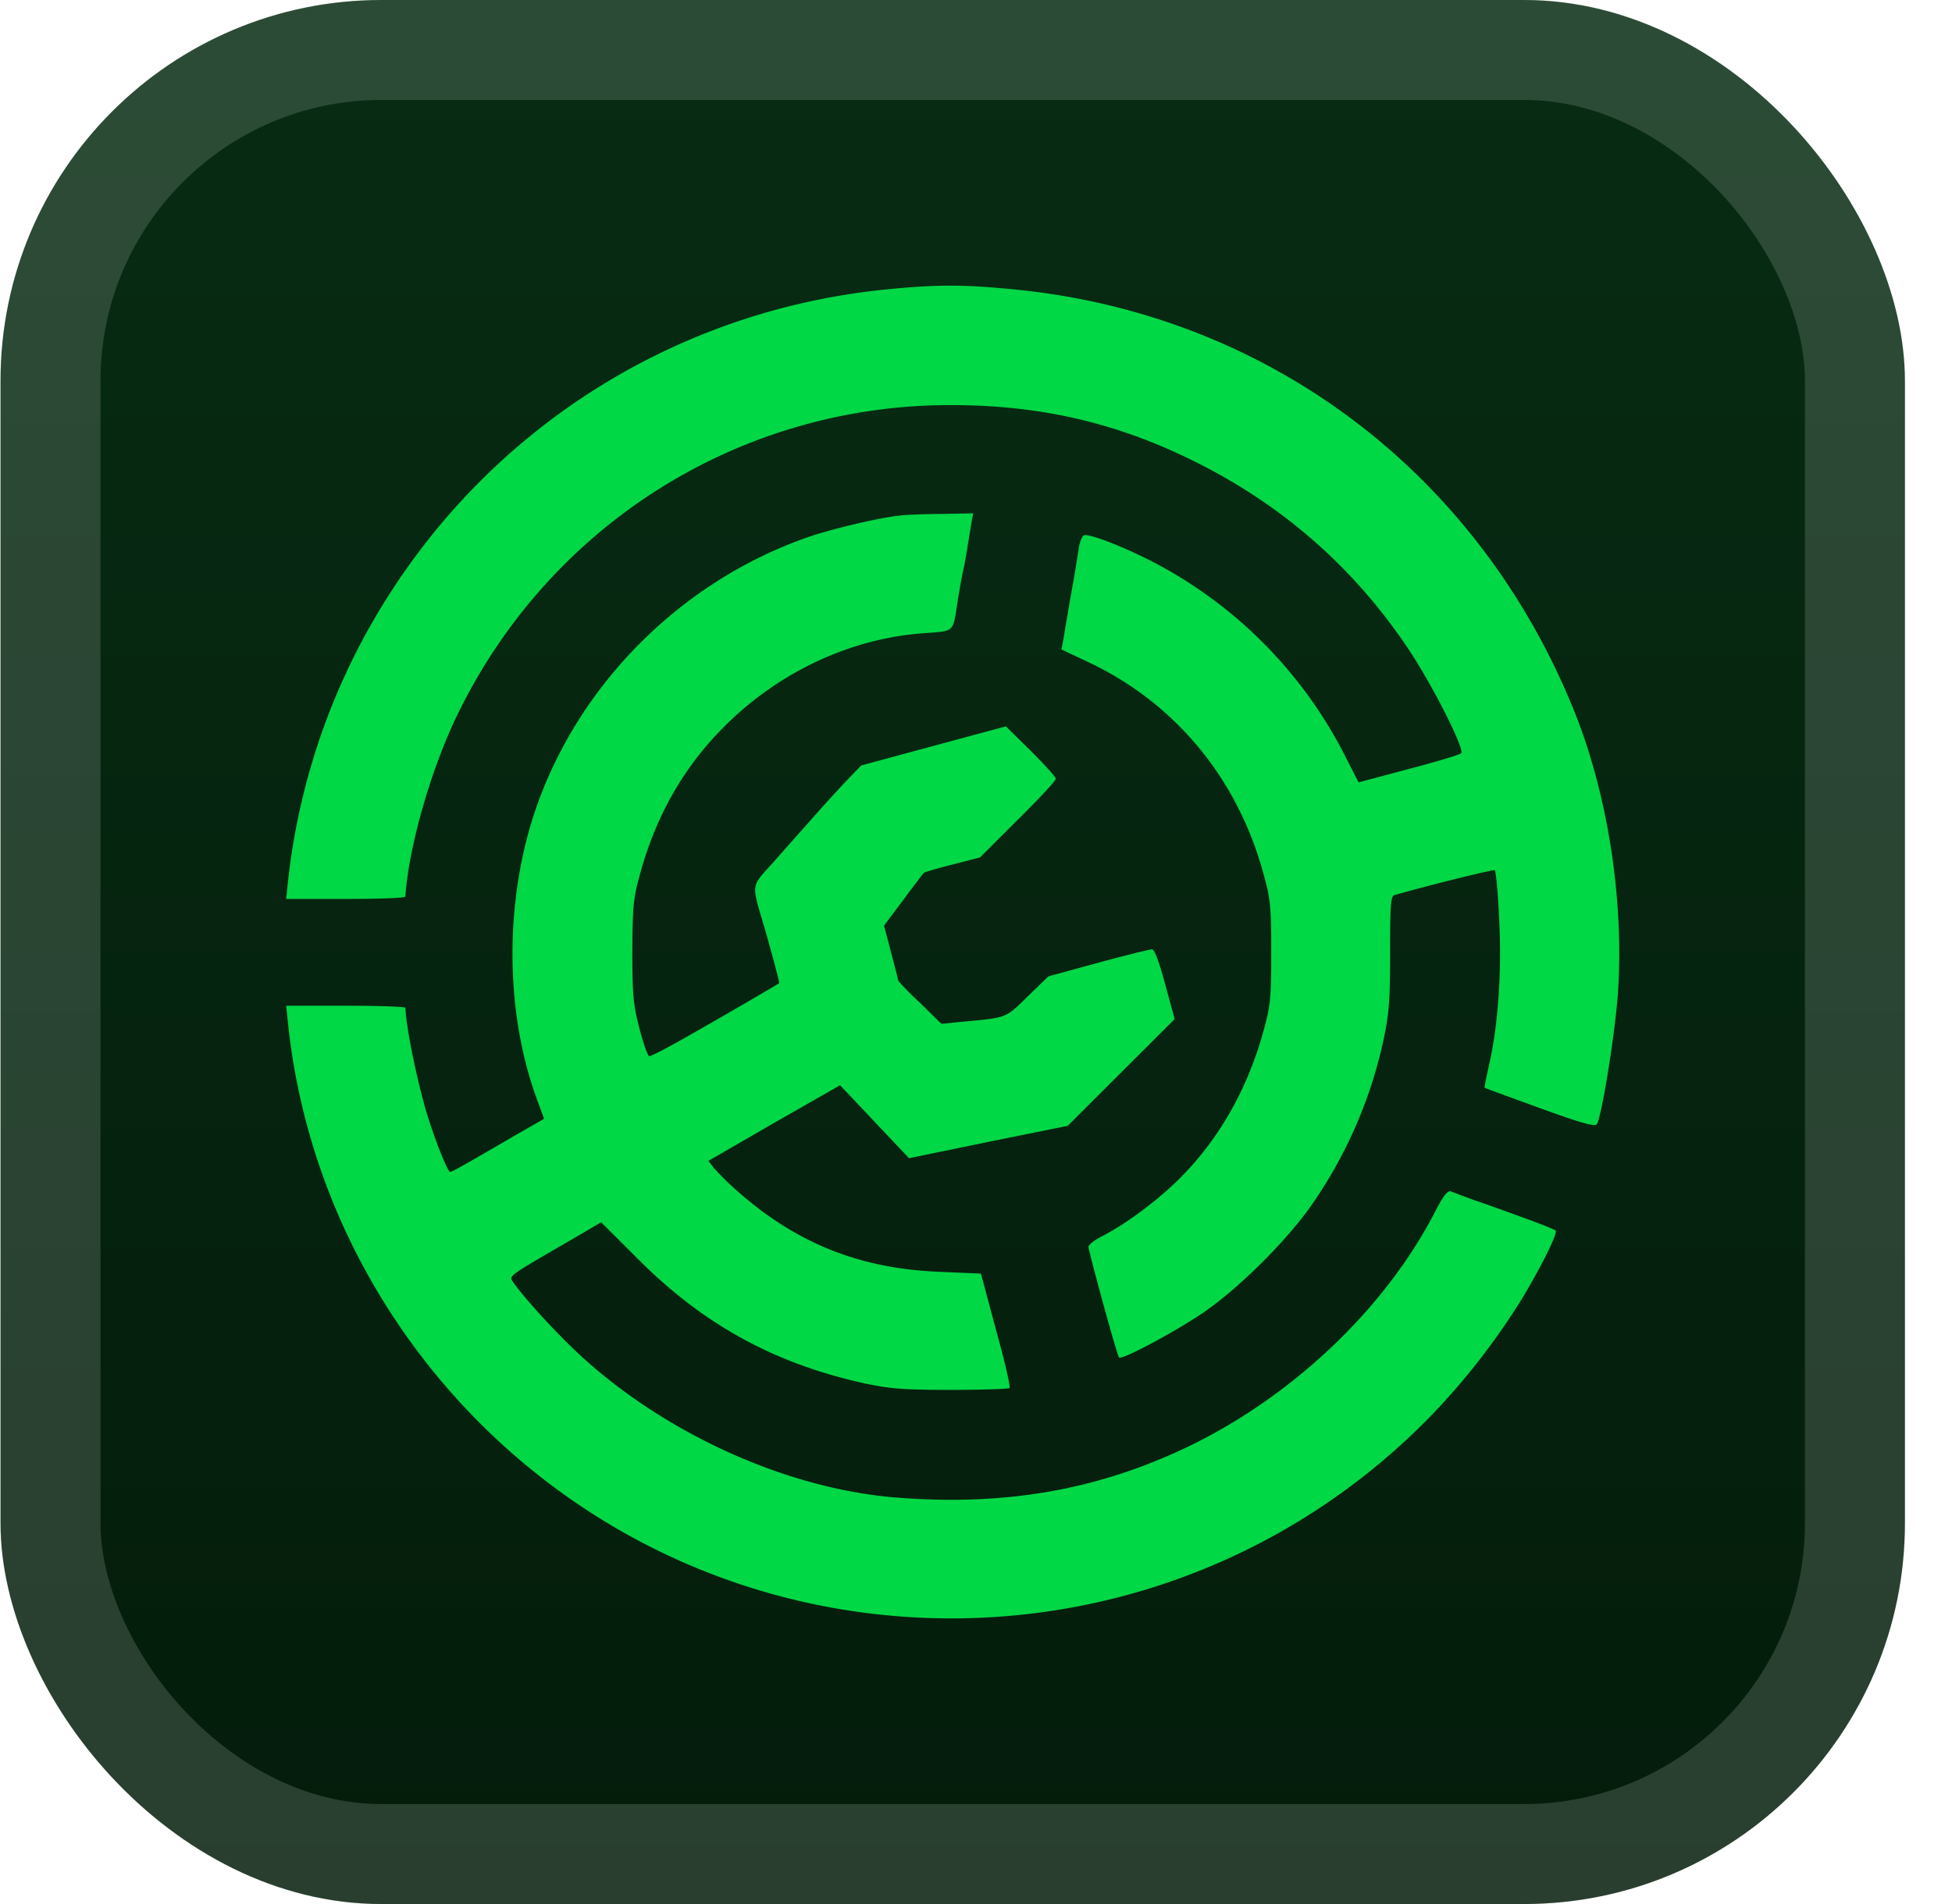
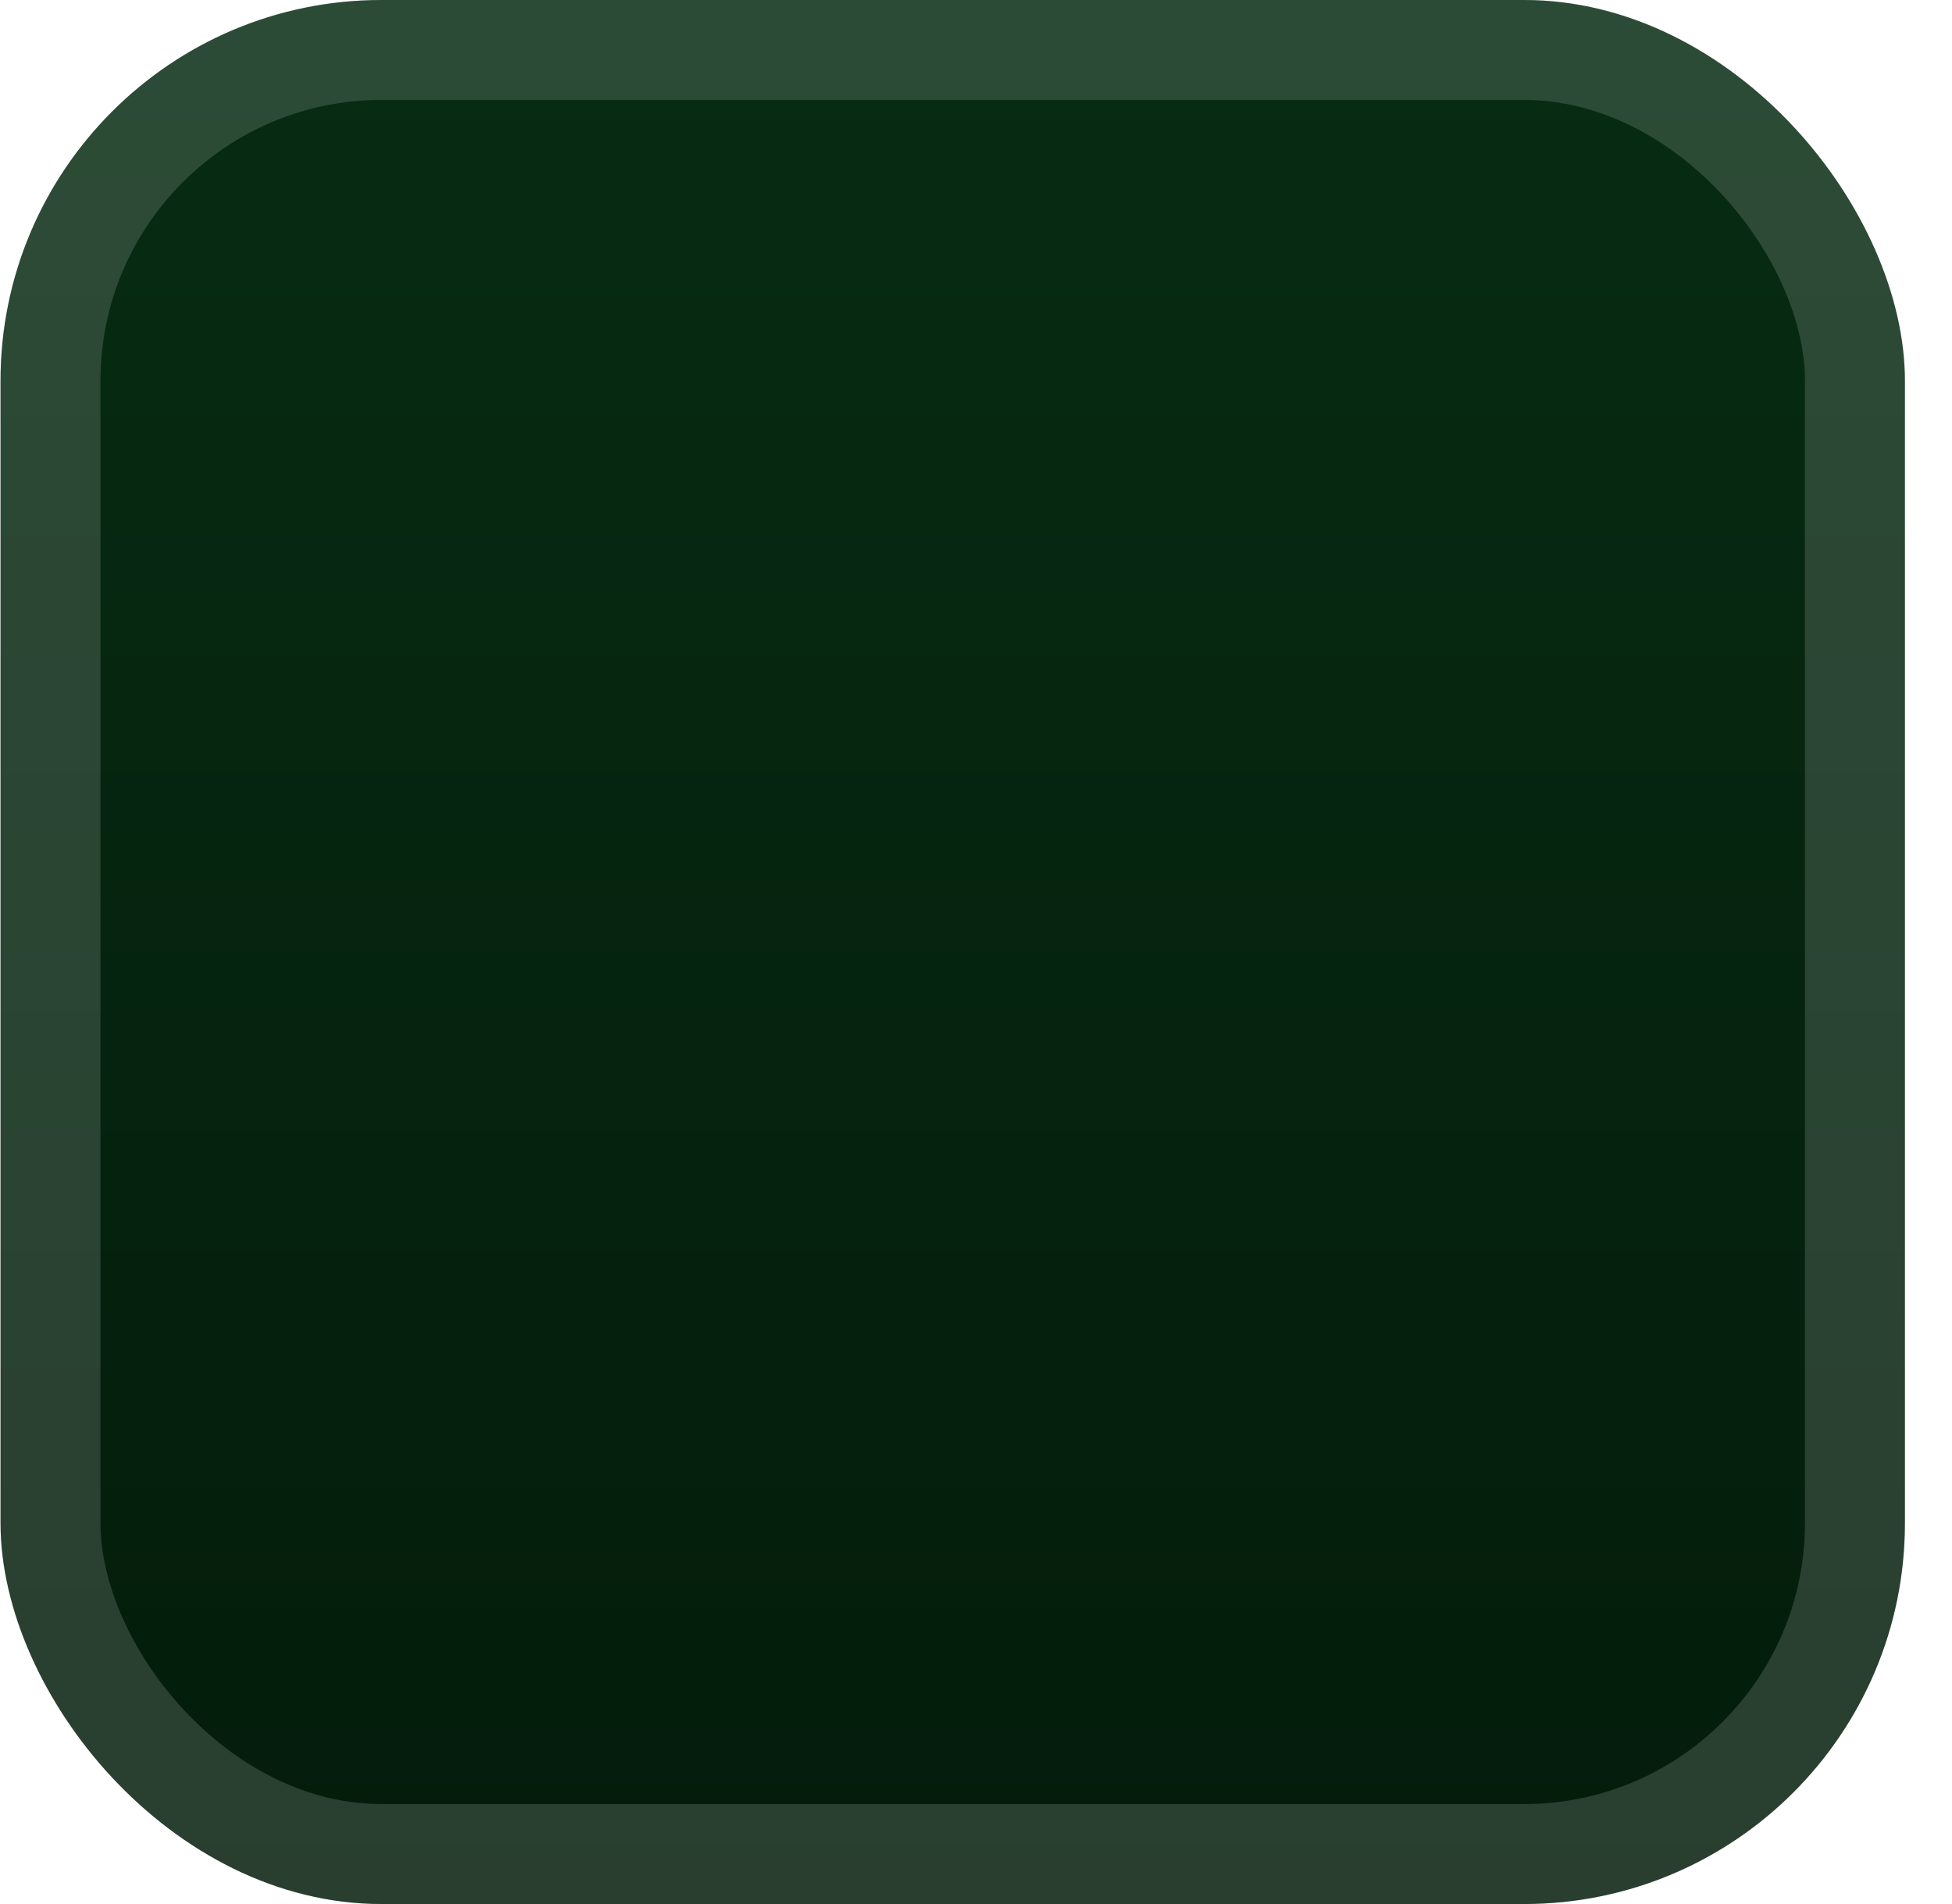
<svg xmlns="http://www.w3.org/2000/svg" width="47.15" height="46" fill="none" viewBox="0 0 41 40">
  <rect width="40" height="40" x=".011" fill="url(#a)" rx="8" />
  <g fill="#00D845" filter="url(#b)">
-     <path d="M18.618 6.08c-4.83.48-9.025 3.377-11.197 7.74a14 14 0 0 0-1.373 4.704l-.037.361h1.248c.687 0 1.248-.018 1.255-.05.068-1.015.518-2.61 1.06-3.75 1.93-4.039 5.942-6.575 10.386-6.575 1.885 0 3.483.367 5.118 1.178 1.86.922 3.352 2.23 4.494 3.932.506.754 1.205 2.13 1.117 2.206-.03.03-.53.18-1.104.33l-1.049.28-.274-.536a9.38 9.38 0 0 0-4.114-4.131c-.63-.318-1.28-.561-1.379-.524-.044.013-.1.163-.119.33a32 32 0 0 1-.162.954c-.062.362-.13.76-.15.885l-.043.23.53.25c1.823.847 3.14 2.418 3.695 4.4.162.573.181.703.181 1.713s-.019 1.14-.18 1.714c-.332 1.171-.918 2.206-1.724 3.016-.461.467-1.142.972-1.635 1.227-.168.081-.3.187-.3.231.007.106.6 2.287.644 2.324.056.056 1.11-.504 1.728-.916.774-.517 1.848-1.589 2.366-2.362a9.6 9.6 0 0 0 1.454-3.37c.119-.55.144-.83.144-1.845 0-1.01.012-1.203.093-1.222.762-.218 2.079-.542 2.104-.523.043.05.112 1.09.112 1.726 0 .86-.081 1.701-.218 2.306-.063.286-.113.53-.107.536.007.012.531.199 1.161.43.874.317 1.161.398 1.199.336.1-.168.368-1.813.437-2.692.143-1.963-.2-4.219-.918-5.995C31.04 9.924 26.62 6.597 21.302 6.08c-1.067-.105-1.629-.105-2.684 0" />
-     <path d="M18.93 10.828c-.455.043-1.473.287-1.99.467-2.553.898-4.657 2.948-5.605 5.472-.737 1.95-.762 4.4-.063 6.312l.156.424-.574.33c-1.148.667-1.354.785-1.398.785-.056 0-.33-.691-.506-1.277-.2-.698-.411-1.707-.436-2.169-.007-.025-.568-.043-1.255-.043H6.011l.037.355c.331 3.222 1.816 6.263 4.182 8.562 5.549 5.384 14.405 5.253 19.817-.293a14.7 14.7 0 0 0 1.916-2.461c.43-.717.761-1.39.711-1.44-.025-.025-.324-.143-.668-.268-.343-.124-.805-.293-1.03-.367-.224-.081-.449-.169-.499-.187-.069-.025-.156.08-.33.417-1.05 2.044-3.009 3.901-5.225 4.96-1.89.898-3.813 1.234-6.091 1.054-2.229-.175-4.713-1.272-6.516-2.873-.512-.455-1.255-1.253-1.536-1.652-.093-.137-.143-.1 1.305-.94l.543-.318.767.766c1.374 1.377 2.847 2.188 4.731 2.611.556.119.824.144 1.848.144.655 0 1.21-.02 1.23-.038.024-.019-.075-.455-.213-.966l-.318-1.184-.069-.255-.88-.038c-1.66-.068-2.977-.592-4.213-1.676a6 6 0 0 1-.505-.492l-.125-.162 1.38-.798 1.385-.791 1.448 1.533 1.666-.343 1.667-.337 2.247-2.243-.2-.735c-.125-.468-.225-.73-.275-.73s-.555.125-1.13.281l-1.048.287-.437.424c-.474.46-.406.442-1.435.535l-.375.038-.45-.443a6 6 0 0 1-.455-.46c0-.02-.069-.281-.15-.593l-.15-.567.406-.542c.225-.305.418-.555.43-.567.007-.012.276-.093.6-.174l.58-.15.793-.792c.443-.436.8-.822.8-.86 0-.037-.238-.299-.525-.585l-.524-.517-1.517.41-1.523.412-.312.324c-.169.18-.524.567-.78.86-.256.287-.58.654-.718.81-.53.599-.512.418-.181 1.552.156.555.28 1.022.268 1.028-.03.025-1.323.78-2.122 1.228-.3.168-.568.305-.605.305-.031 0-.125-.262-.206-.58-.131-.492-.15-.716-.15-1.632.006-.966.019-1.116.181-1.683.337-1.196.918-2.2 1.754-3.034 1.148-1.147 2.659-1.851 4.194-1.957.65-.05.6 0 .705-.68.038-.242.094-.548.125-.685s.069-.361.088-.498c.025-.137.056-.343.075-.455l.037-.2-.643.013c-.356 0-.749.018-.867.03" />
-   </g>
+     </g>
  <rect width="37.9" height="37.9" x="1.061" y="1.05" stroke="#fff" stroke-opacity=".15" stroke-width="2.1" rx="6.95" />
  <defs>
    <linearGradient id="a" x1="20.011" x2="20.011" y1="0" y2="40" gradientUnits="userSpaceOnUse">
      <stop stop-color="#072C13" />
      <stop offset="1" stop-color="#041C0B" />
    </linearGradient>
    <filter id="b" width="36" height="36" x="2.011" y="2" color-interpolation-filters="sRGB" filterUnits="userSpaceOnUse">
      <feFlood flood-opacity="0" result="BackgroundImageFix" />
      <feColorMatrix in="SourceAlpha" result="hardAlpha" values="0 0 0 0 0 0 0 0 0 0 0 0 0 0 0 0 0 0 127 0" />
      <feOffset />
      <feGaussianBlur stdDeviation="2" />
      <feComposite in2="hardAlpha" operator="out" />
      <feColorMatrix values="0 0 0 0 0 0 0 0 0 0 0 0 0 0 0 0 0 0 0.25 0" />
      <feBlend in2="BackgroundImageFix" result="effect1_dropShadow_2_1401" />
      <feBlend in="SourceGraphic" in2="effect1_dropShadow_2_1401" result="shape" />
    </filter>
  </defs>
</svg>